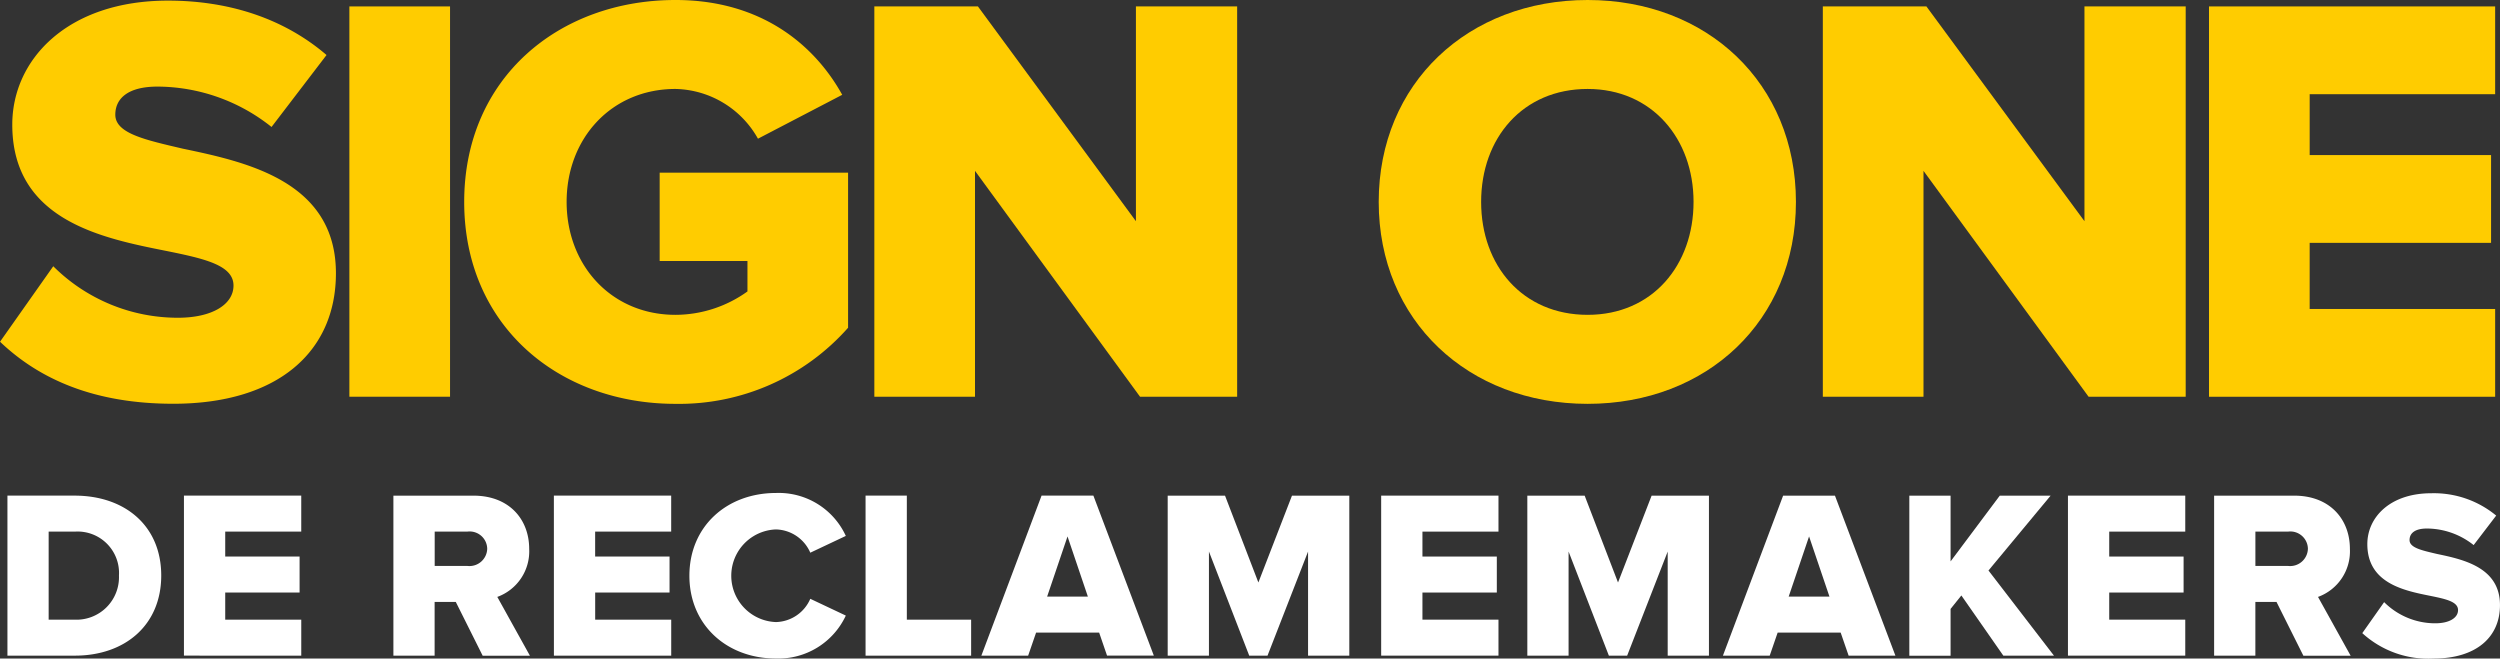
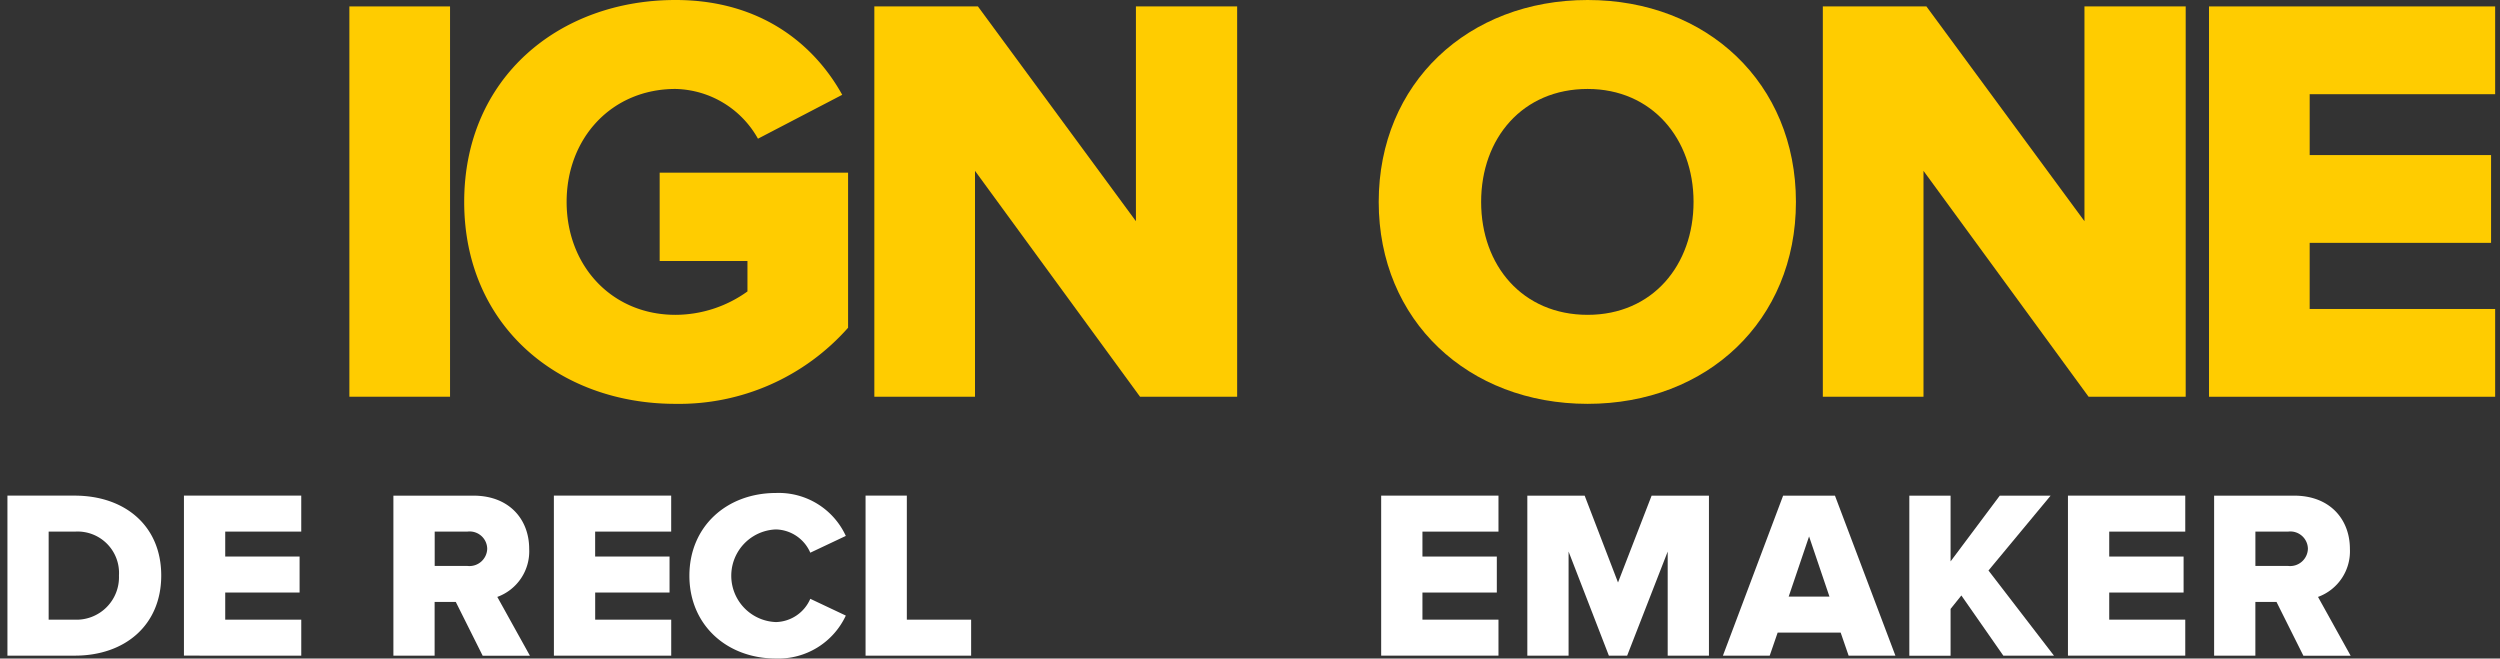
<svg xmlns="http://www.w3.org/2000/svg" width="260" height="68.487" viewBox="0 0 260 68.487">
  <rect x="0" y="0" width="260" height="68.487" fill="#333333" stroke="none" />
  <g id="Logo_Geel_Zwart" data-name="Logo Geel Zwart" transform="translate(-25.36 -22.5)">
    <g id="Group_92" data-name="Group 92" transform="translate(25.36 22.5)">
-       <path id="Path_206" data-name="Path 206" d="M30.9,50.317a18.338,18.338,0,0,0,12.961,5.357c3.592,0,5.783-1.4,5.783-3.347,0-2.128-3.042-2.8-6.939-3.592C36.012,47.4,26.637,45.573,26.637,35.592c0-6.814,5.783-12.9,16.189-12.9,6.513,0,12.172,1.948,16.494,5.658L53.6,35.834a19.105,19.105,0,0,0-11.867-4.2c-3.042,0-4.381,1.218-4.381,2.921,0,1.948,3.1,2.616,7,3.53,6.693,1.4,15.944,3.409,15.944,12.961,0,8.154-6.025,13.573-16.92,13.573-8.216,0-13.937-2.557-18.013-6.451L30.9,50.317Z" transform="translate(-25.36 -22.628)" fill="#fc0" />
      <path id="Path_207" data-name="Path 207" d="M136.32,24.54h10.469V65.131H136.32Z" transform="translate(-99.985 -23.872)" fill="#fc0" />
      <path id="Path_208" data-name="Path 208" d="M194.759,22.5c9.067,0,14.546,4.807,17.345,9.86l-8.763,4.565a10.067,10.067,0,0,0-8.579-5.174c-6.634,0-11.32,5.112-11.32,11.746s4.686,11.746,11.32,11.746a12.879,12.879,0,0,0,7.486-2.433V49.646h-9.13V40.458h19.595V56.585A23.454,23.454,0,0,1,194.759,64.5c-12.109,0-21.969-8.095-21.969-21s9.86-21,21.969-21Z" transform="translate(-124.513 -22.5)" fill="#fc0" />
      <path id="Path_209" data-name="Path 209" d="M313.519,41.643V65.135H303.05V24.54h10.773l16.432,22.336V24.54h10.528V65.131h-10.1L313.519,41.64Z" transform="translate(-212.119 -23.872)" fill="#fc0" />
      <path id="Path_210" data-name="Path 210" d="M484.967,22.5c12.414,0,21.664,8.642,21.664,21s-9.251,21-21.664,21-21.727-8.642-21.727-21S472.55,22.5,484.967,22.5Zm0,9.251c-6.755,0-11.075,5.112-11.075,11.746s4.322,11.746,11.075,11.746,11.016-5.174,11.016-11.746S491.66,31.751,484.967,31.751Z" transform="translate(-319.854 -22.5)" fill="#fc0" />
      <path id="Path_211" data-name="Path 211" d="M614.759,41.643V65.135H604.29V24.54h10.773L631.5,46.876V24.54h10.528V65.131h-10.1L614.759,41.64Z" transform="translate(-414.716 -23.872)" fill="#fc0" />
      <path id="Path_212" data-name="Path 212" d="M726.94,24.54H756.7v9.129h-19.29V40h18.865v9.129H737.409v6.877H756.7v9.129H726.94Z" transform="translate(-497.204 -23.872)" fill="#fc0" />
    </g>
    <g id="Group_93" data-name="Group 93" transform="translate(26.13 73.77)">
      <path id="Path_213" data-name="Path 213" d="M27.71,179.91H34.7c5.239,0,9.008,3.144,9.008,8.308s-3.769,8.334-8.982,8.334H27.713V179.91Zm6.985,12.9a4.421,4.421,0,0,0,4.617-4.591,4.309,4.309,0,0,0-4.591-4.565H32v9.156Z" transform="translate(-27.71 -179.635)" fill="#fff" />
      <path id="Path_214" data-name="Path 214" d="M83.78,179.91h12.2v3.743H88.073v2.593h7.734v3.743H88.073v2.819h7.908v3.743H83.78Z" transform="translate(-65.42 -179.635)" fill="#fff" />
      <path id="Path_215" data-name="Path 215" d="M156.787,190.972h-2.2v5.59H150.3V179.92h8.334c3.694,0,5.789,2.446,5.789,5.541a5.044,5.044,0,0,1-3.317,4.99l3.392,6.114h-4.915l-2.793-5.59Zm1.2-7.312h-3.392v3.569h3.392a1.848,1.848,0,0,0,2.07-1.8A1.829,1.829,0,0,0,157.985,183.66Z" transform="translate(-110.157 -179.642)" fill="#fff" />
      <path id="Path_216" data-name="Path 216" d="M201.27,179.91h12.2v3.743h-7.908v2.593H213.3v3.743h-7.734v2.819h7.908v3.743h-12.2Z" transform="translate(-144.437 -179.635)" fill="#fff" />
      <path id="Path_217" data-name="Path 217" d="M244.31,187.679c0-5.141,3.893-8.609,9.008-8.609a7.675,7.675,0,0,1,7.26,4.466l-3.694,1.745a4,4,0,0,0-3.569-2.42,4.82,4.82,0,0,0,0,9.634,4,4,0,0,0,3.569-2.42l3.694,1.745a7.734,7.734,0,0,1-7.26,4.466C248.2,196.288,244.31,192.794,244.31,187.679Z" transform="translate(-173.383 -179.07)" fill="#fff" />
      <path id="Path_218" data-name="Path 218" d="M300.263,179.91h4.29v12.9h6.687v3.743H300.26V179.91Z" transform="translate(-211.012 -179.635)" fill="#fff" />
-       <path id="Path_219" data-name="Path 219" d="M349.293,194.158h-6.562l-.825,2.394H337.04L343.3,179.91h5.39l6.287,16.641h-4.866l-.822-2.394Zm-5.416-3.743h4.241L346,184.154l-2.122,6.261Z" transform="translate(-235.748 -179.635)" fill="#fff" />
-       <path id="Path_220" data-name="Path 220" d="M410.825,185.732l-4.218,10.829h-1.9l-4.191-10.829v10.829h-4.29V179.92h5.963l3.468,9.031,3.494-9.031h5.963v16.641h-4.29V185.732Z" transform="translate(-275.556 -179.642)" fill="#fff" />
      <path id="Path_221" data-name="Path 221" d="M464.02,179.91h12.2v3.743h-7.908v2.593h7.735v3.743h-7.735v2.819h7.908v3.743h-12.2Z" transform="translate(-321.148 -179.635)" fill="#fff" />
      <path id="Path_222" data-name="Path 222" d="M525.045,185.732l-4.218,10.829h-1.9l-4.191-10.829v10.829h-4.29V179.92h5.963l3.468,9.031,3.494-9.031h5.963v16.641h-4.29V185.732Z" transform="translate(-352.374 -179.642)" fill="#fff" />
      <path id="Path_223" data-name="Path 223" d="M584.813,194.158h-6.562l-.825,2.394H572.56l6.261-16.641h5.39l6.287,16.641h-4.866l-.825-2.394Zm-5.413-3.743h4.241l-2.122-6.261-2.122,6.261Z" transform="translate(-394.146 -179.635)" fill="#fff" />
      <path id="Path_224" data-name="Path 224" d="M637.173,190.3l-1.123,1.4v4.866h-4.29V179.92h4.29v6.837l5.115-6.837h5.288l-6.461,7.784,6.811,8.858h-5.266l-4.365-6.261Z" transform="translate(-433.96 -179.642)" fill="#fff" />
      <path id="Path_225" data-name="Path 225" d="M682.14,179.91h12.2v3.743h-7.908v2.593h7.734v3.743h-7.734v2.819h7.908v3.743h-12.2Z" transform="translate(-467.843 -179.635)" fill="#fff" />
      <path id="Path_226" data-name="Path 226" d="M735.057,190.972h-2.2v5.59h-4.29V179.92H736.9c3.694,0,5.789,2.446,5.789,5.541a5.044,5.044,0,0,1-3.317,4.99l3.392,6.114h-4.915l-2.793-5.59Zm1.2-7.312H732.86v3.569h3.392a1.848,1.848,0,0,0,2.069-1.8A1.829,1.829,0,0,0,736.252,183.66Z" transform="translate(-499.069 -179.642)" fill="#fff" />
-       <path id="Path_227" data-name="Path 227" d="M777.9,190.477a7.521,7.521,0,0,0,5.315,2.2c1.474,0,2.371-.573,2.371-1.372,0-.874-1.248-1.146-2.846-1.474-2.744-.55-6.588-1.3-6.588-5.39,0-2.793,2.371-5.288,6.638-5.288a10.152,10.152,0,0,1,6.762,2.322l-2.344,3.068a7.849,7.849,0,0,0-4.866-1.722c-1.248,0-1.8.5-1.8,1.2,0,.8,1.274,1.074,2.869,1.447,2.744.573,6.536,1.4,6.536,5.315,0,3.343-2.469,5.563-6.936,5.563a10.167,10.167,0,0,1-7.384-2.646l2.269-3.219Z" transform="translate(-530.719 -179.124)" fill="#fff" />
    </g>
  </g>
</svg>